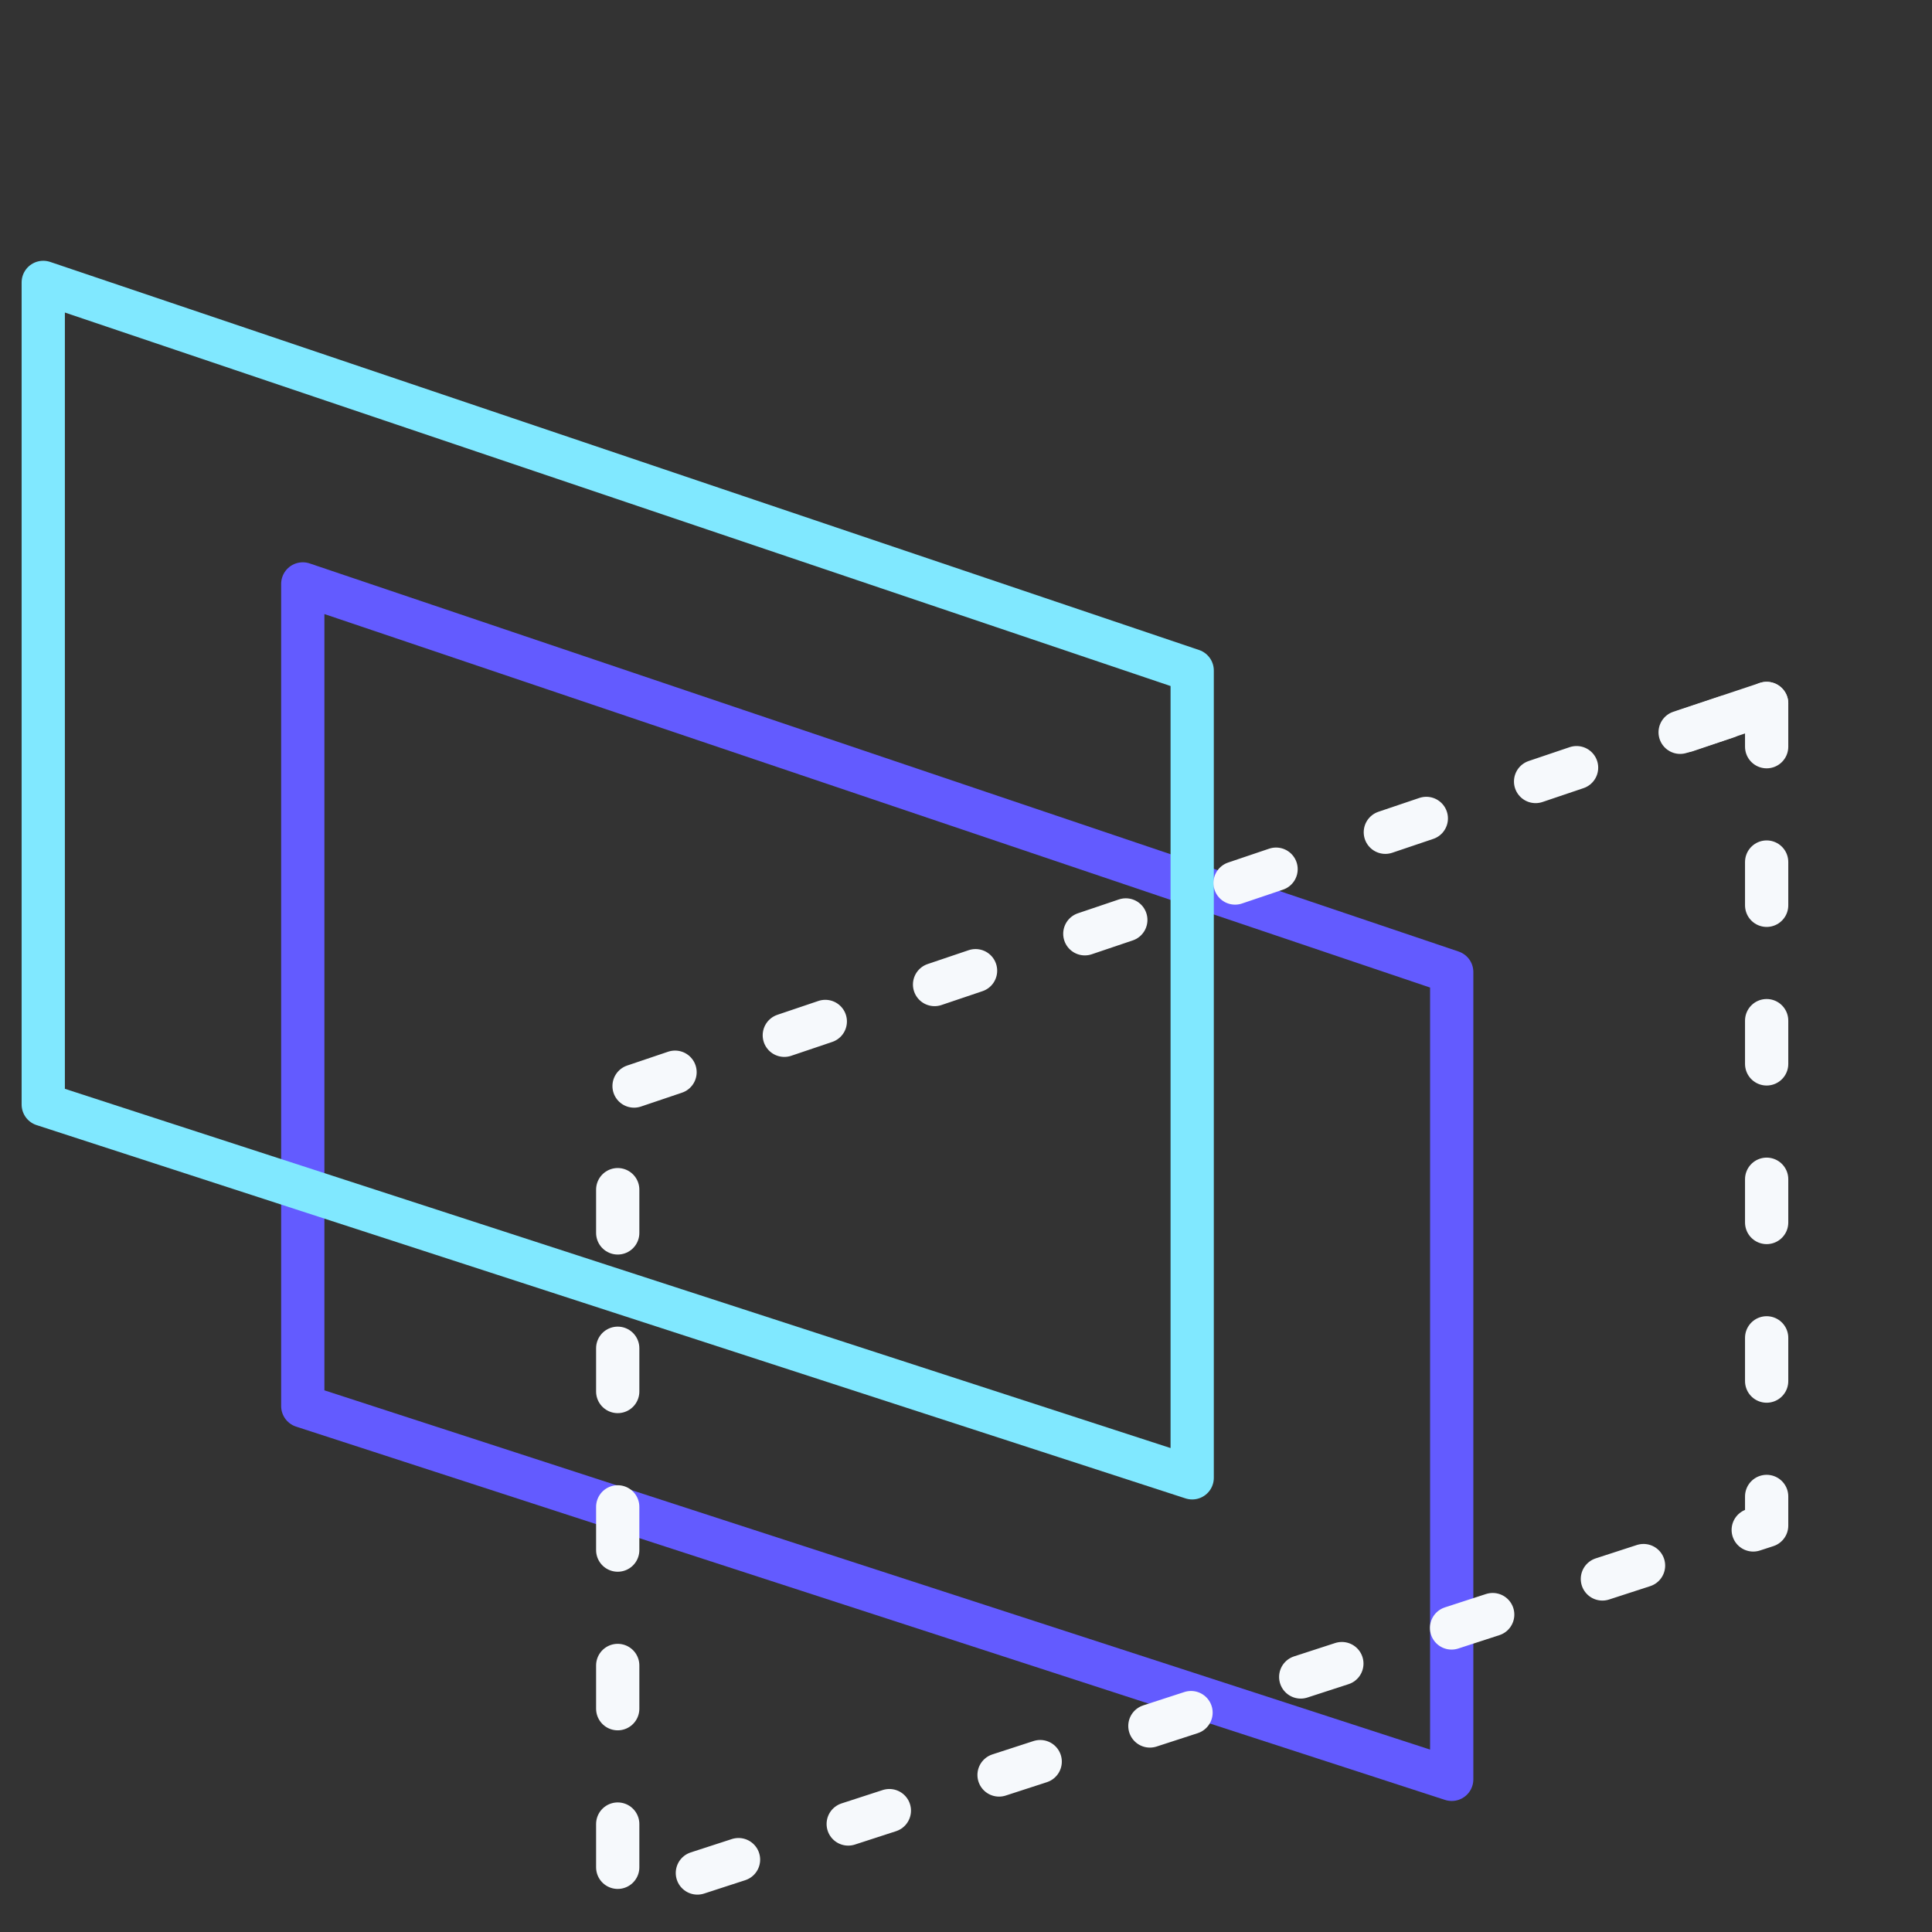
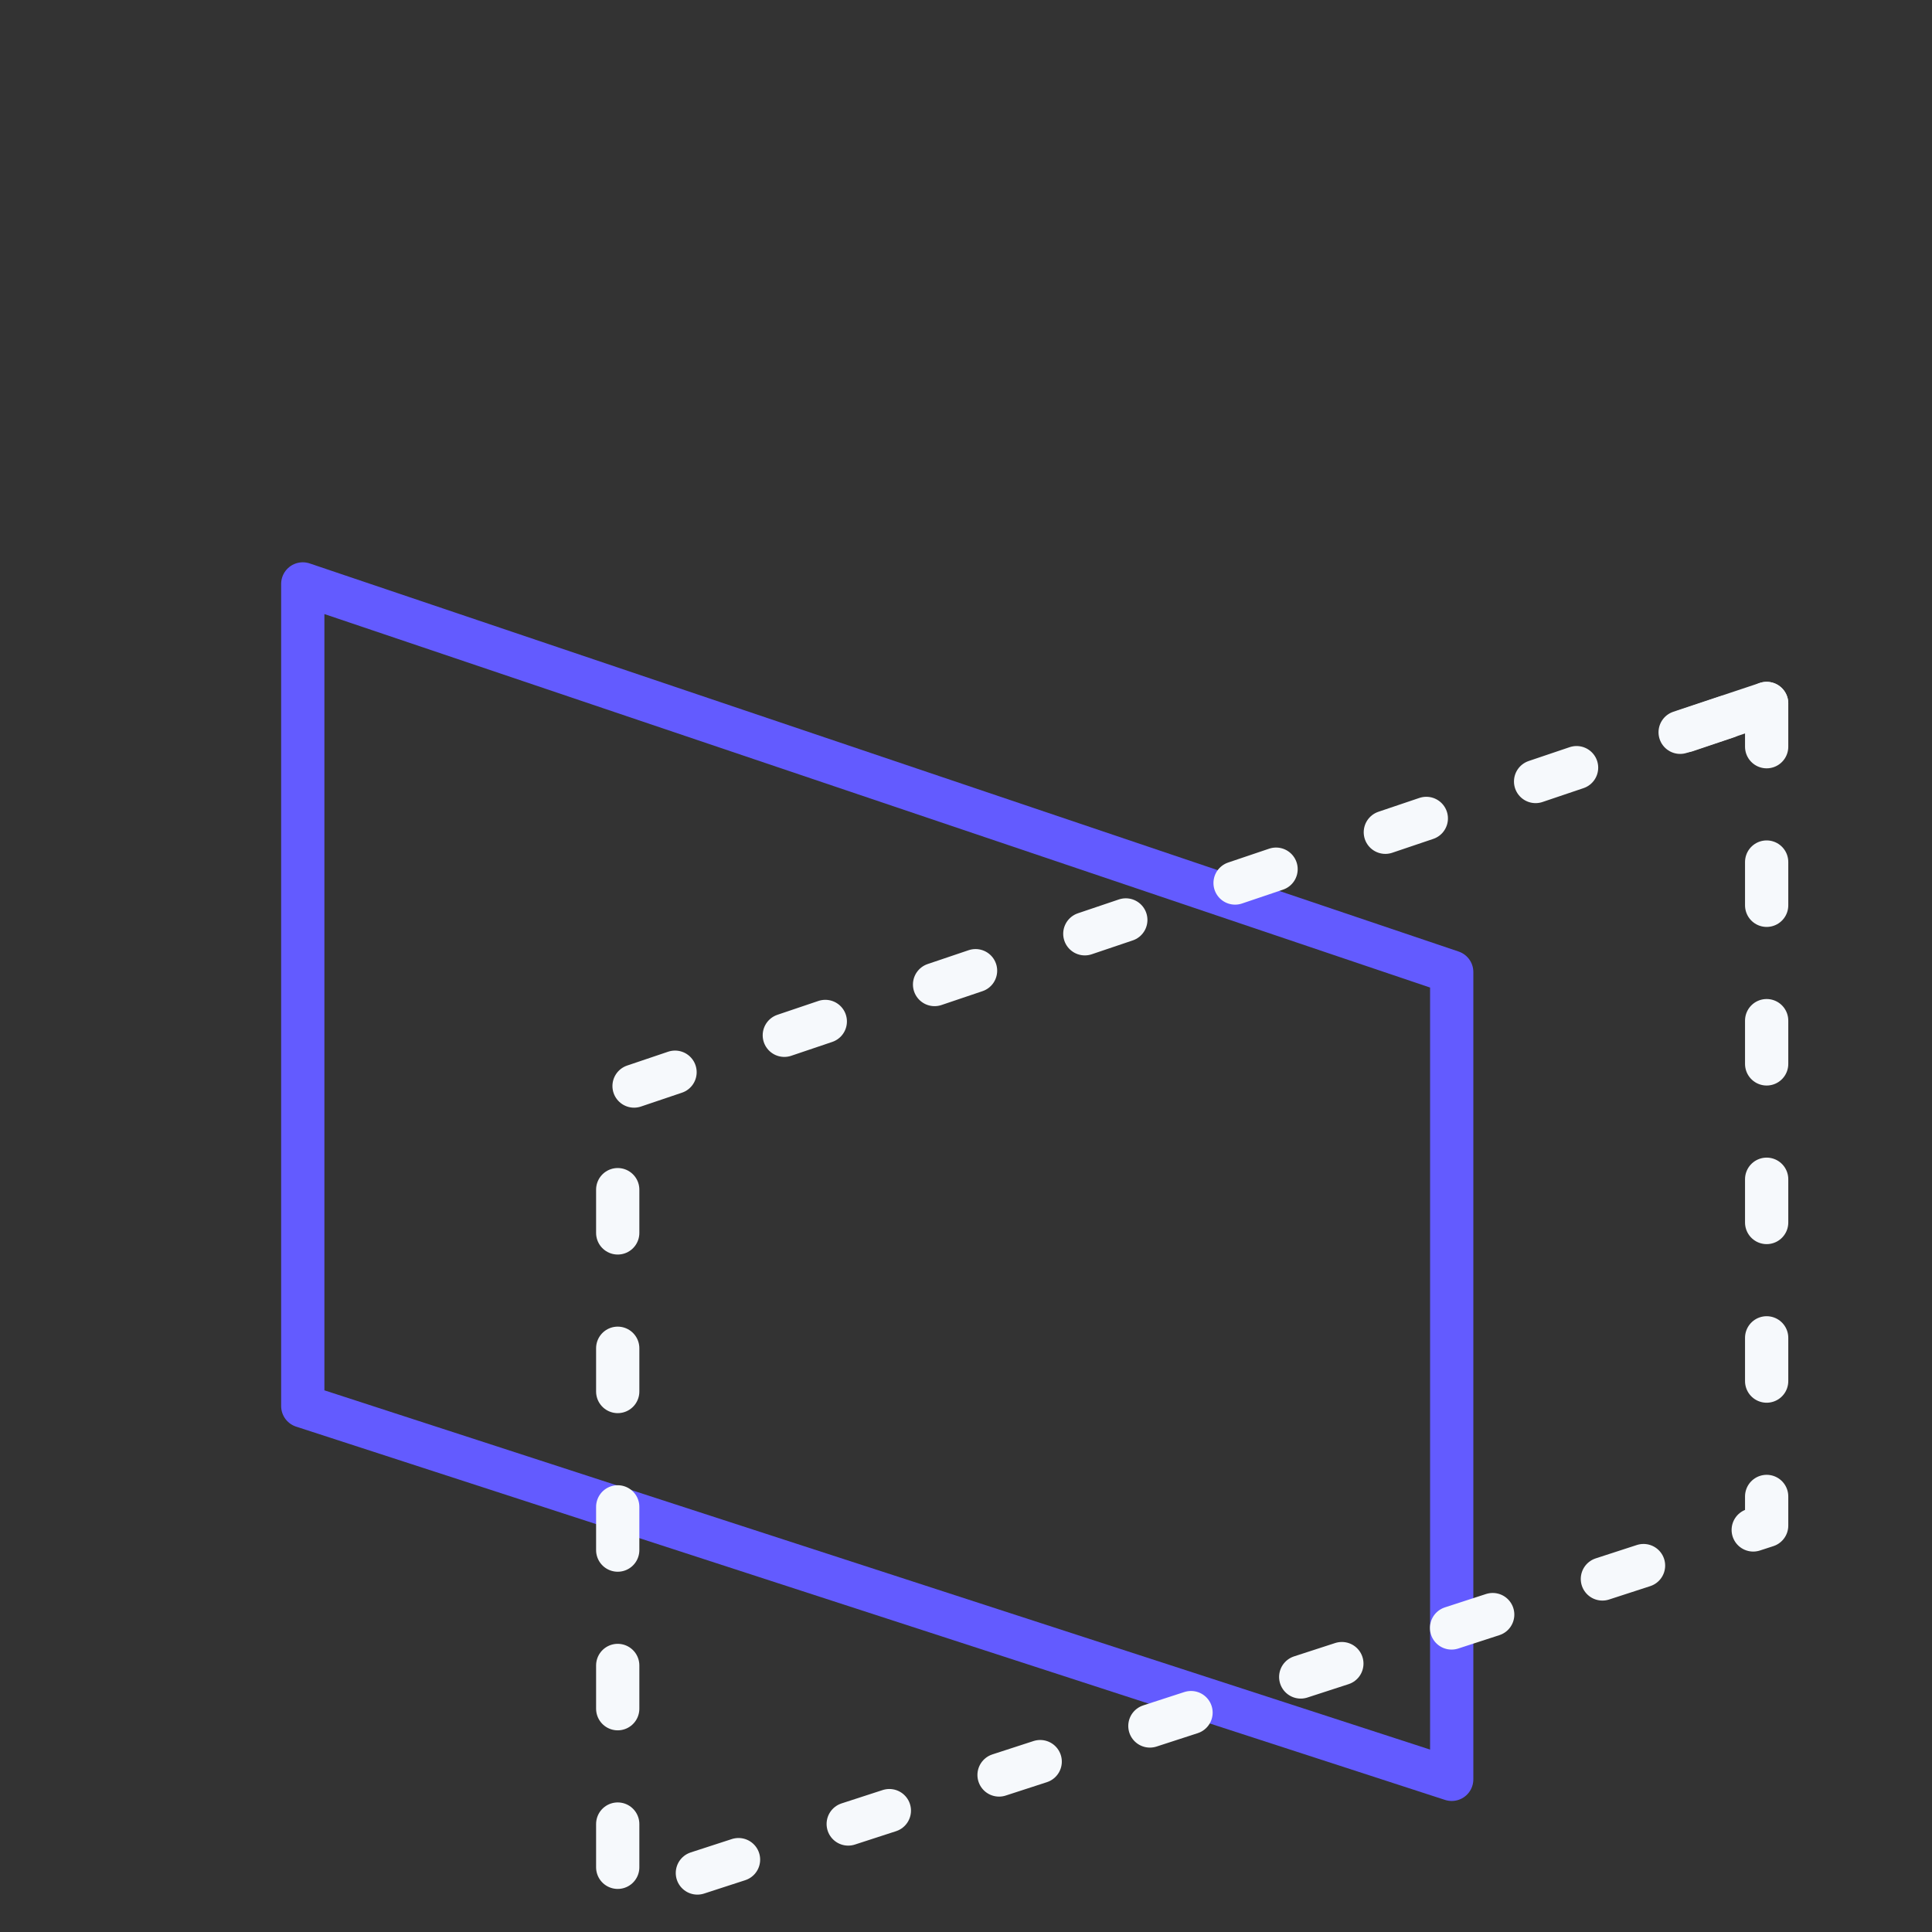
<svg xmlns="http://www.w3.org/2000/svg" width="134" height="134" viewBox="0 0 134 134">
  <rect x="0" y="0" width="134" height="134" fill="#333333" stroke="none" />
  <g id="Group_1415" data-name="Group 1415" transform="translate(-1068 -3483)">
    <path id="Path_746" data-name="Path 746" d="M22657,1397.828v57.021l79.688,25.891v-55.994Z" transform="translate(-21568 2125.672)" fill="none" stroke="#635bff" stroke-linejoin="round" stroke-width="3" />
-     <path id="Path_792" data-name="Path 792" d="M22657,1397.828v57.021l79.688,25.891v-55.994Z" transform="translate(-21586 2104.759)" fill="none" stroke="#80e8ff" stroke-linejoin="round" stroke-width="3" />
    <rect id="Rectangle_154" data-name="Rectangle 154" width="134" height="134" transform="translate(1068 3483)" fill="none" />
    <g id="Group_1406" data-name="Group 1406" transform="translate(1110.844 3531.79)">
      <path id="Path_791" data-name="Path 791" d="M22736.688,1397.828v57.021L22657,1480.741v-55.994Z" transform="translate(-22657 -1397.828)" fill="none" stroke="#f6f9fc" stroke-linecap="round" stroke-linejoin="round" stroke-width="3" stroke-dasharray="3 8" />
      <line id="Line_143" data-name="Line 143" y1="2" x2="6" transform="translate(73.688)" fill="none" stroke="#f6f9fc" stroke-linecap="round" stroke-width="3" />
    </g>
  </g>
</svg>